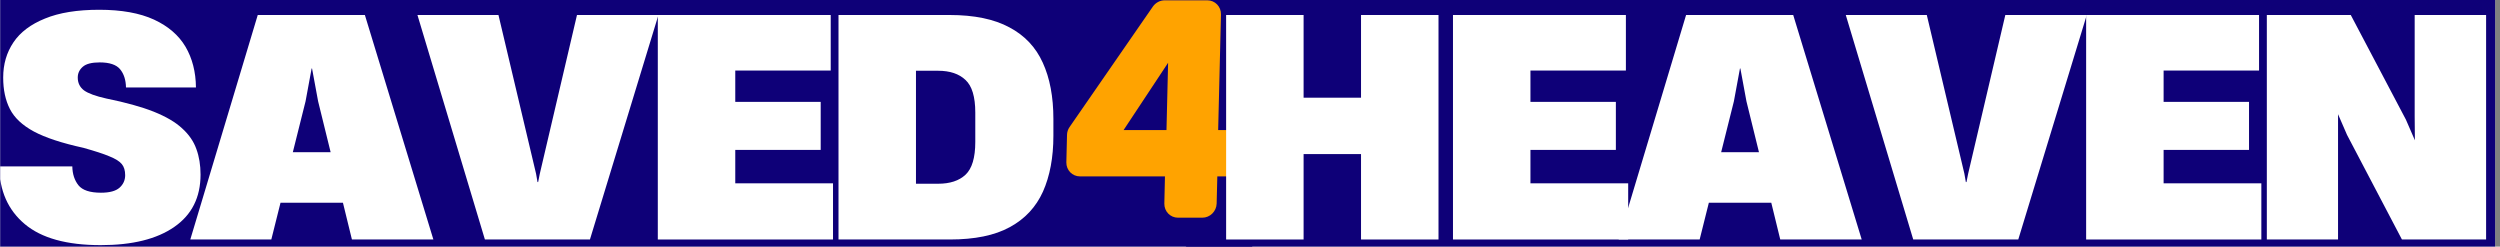
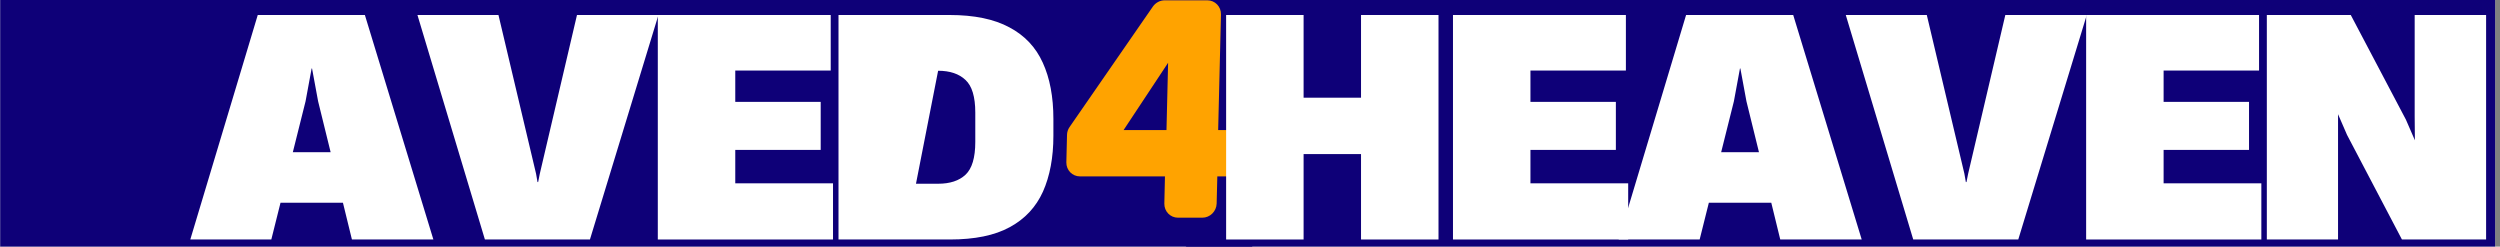
<svg xmlns="http://www.w3.org/2000/svg" preserveAspectRatio="xMidYMid meet" viewBox="0.15 46.95 187.05 18.45" zoomAndPan="magnify" style="max-height: 500px" width="187.05" height="18.45">
  <rect x="0.15" y="46.95" width="187.05" height="18.45" fill="#808080" stroke="none" />
  <defs>
    <clipPath id="0537e8c2e0">
      <path d="M 0.164 0 L 186.836 0 L 186.836 112.004 L 0.164 112.004 Z M 0.164 0" />
    </clipPath>
    <clipPath id="3a53ed050e">
      <path d="M 78.883 45.906 L 96.801 45.906 L 96.801 66.066 L 78.883 66.066 Z M 78.883 45.906" />
    </clipPath>
    <clipPath id="871dd0b68a">
-       <path d="M 0.164 47 L 16 47 L 16 66 L 0.164 66 Z M 0.164 47" />
-     </clipPath>
+       </clipPath>
    <clipPath id="a4fd38af8c">
      <path d="M 169 48 L 186.836 48 L 186.836 65 L 169 65 Z M 169 48" />
    </clipPath>
  </defs>
  <g id="43422a79a1">
    <g clip-path="url(#0537e8c2e0)" clip-rule="nonzero">
      <path d="M 0.164 0 L 186.836 0 L 186.836 112.004 L 0.164 112.004 Z M 0.164 0" style="stroke:none;fill-rule:nonzero;fill:#ffffff;fill-opacity:1;" />
      <path d="M 0.164 0 L 186.836 0 L 186.836 112.004 L 0.164 112.004 Z M 0.164 0" style="stroke:none;fill-rule:nonzero;fill:#0e0078;fill-opacity:1;" />
    </g>
    <g clip-path="url(#3a53ed050e)" clip-rule="nonzero">
      <path d="M 90.469 66.066 C 90.125 66.066 89.793 65.984 89.504 65.828 C 89.289 65.715 89.109 65.566 88.941 65.422 C 88.863 65.359 88.785 65.293 88.703 65.23 C 88.703 65.23 87.879 64.562 87.762 64.469 C 87.656 64.379 87.547 64.293 87.438 64.207 C 87.023 63.883 86.555 63.52 86.355 62.98 L 83.133 62.98 C 82.785 62.98 82.438 62.891 82.133 62.723 C 81.914 62.594 81.734 62.441 81.555 62.293 C 81.465 62.219 81.371 62.141 81.273 62.066 L 80.449 61.398 C 80.32 61.285 80.191 61.188 80.062 61.09 C 79.641 60.762 79.207 60.426 79.004 59.848 C 78.918 59.605 78.875 59.348 78.883 59.09 L 78.934 57.035 C 78.945 56.613 79.074 56.207 79.32 55.859 L 85.551 46.848 C 85.953 46.266 86.613 45.918 87.316 45.918 L 87.348 45.918 L 87.359 45.922 C 87.398 45.922 87.484 45.922 87.602 45.922 C 87.812 45.922 88.121 45.922 88.465 45.918 C 88.902 45.914 89.395 45.91 89.82 45.91 C 90.621 45.91 90.863 45.918 90.965 45.969 C 91.461 46.078 91.836 46.395 92.199 46.703 C 92.324 46.809 92.441 46.91 92.566 47 C 92.746 47.148 92.93 47.293 93.109 47.441 C 93.445 47.711 93.797 47.992 94.117 48.266 C 94.527 48.66 94.762 49.234 94.75 49.809 L 94.578 56.766 L 95.453 57.473 C 95.488 57.5 95.543 57.543 95.609 57.602 C 95.836 57.781 96.016 57.926 96.078 57.992 C 96.398 58.301 96.621 58.746 96.676 59.207 C 96.703 59.344 96.695 59.723 96.672 60.449 C 96.664 60.645 96.66 60.805 96.66 60.867 C 96.633 62.059 95.664 62.988 94.453 62.988 L 94.43 63.961 C 94.402 65.121 93.438 66.066 92.281 66.066 Z M 90.469 66.066" style="stroke:none;fill-rule:nonzero;fill:#0e0078;fill-opacity:1;" />
    </g>
    <path d="M 92.422 56.684 C 93.004 56.684 93.457 57.156 93.445 57.738 L 93.41 59.094 C 93.395 59.676 92.918 60.148 92.34 60.148 L 91.23 60.148 C 91.23 60.148 91.18 62.18 91.18 62.18 C 91.164 62.766 90.684 63.238 90.105 63.238 L 88.289 63.238 C 87.711 63.238 87.254 62.766 87.266 62.18 L 87.312 60.148 L 80.957 60.148 C 80.375 60.148 79.922 59.676 79.934 59.094 L 79.984 57.039 C 79.988 56.828 80.055 56.625 80.176 56.453 L 86.41 47.438 C 86.617 47.148 86.945 46.973 87.297 46.973 L 90.48 46.973 C 91.059 46.973 91.516 47.445 91.504 48.027 L 91.293 56.684 L 92.426 56.684 Z M 87.426 56.684 L 87.547 51.648 L 84.215 56.684 Z M 87.426 56.684" style="stroke:none;fill-rule:nonzero;fill:#ffa300;fill-opacity:1;" />
    <g clip-path="url(#871dd0b68a)" clip-rule="nonzero">
      <g style="fill:#ffffff;fill-opacity:1;">
        <g transform="translate(-0.423, 64.869)">
          <path d="M 8.109 0.422 C 5.566 0.422 3.672 -0.102 2.422 -1.156 C 1.172 -2.207 0.535 -3.645 0.516 -5.469 L 5.984 -5.469 C 5.992 -4.906 6.145 -4.438 6.438 -4.062 C 6.738 -3.688 7.301 -3.5 8.125 -3.5 C 8.77 -3.5 9.234 -3.625 9.516 -3.875 C 9.797 -4.125 9.938 -4.438 9.938 -4.812 C 9.938 -5.164 9.852 -5.441 9.688 -5.641 C 9.52 -5.848 9.211 -6.039 8.766 -6.219 C 8.328 -6.406 7.676 -6.617 6.812 -6.859 C 5.207 -7.211 3.973 -7.617 3.109 -8.078 C 2.242 -8.547 1.645 -9.109 1.312 -9.766 C 0.977 -10.422 0.812 -11.203 0.812 -12.109 L 0.812 -12.125 C 0.812 -13.113 1.066 -13.988 1.578 -14.75 C 2.086 -15.508 2.875 -16.102 3.938 -16.531 C 5 -16.969 6.352 -17.188 8 -17.188 C 9.664 -17.188 11.031 -16.941 12.094 -16.453 C 13.156 -15.961 13.941 -15.285 14.453 -14.422 C 14.961 -13.555 15.223 -12.539 15.234 -11.375 L 10 -11.375 C 9.988 -11.938 9.844 -12.391 9.562 -12.734 C 9.281 -13.078 8.77 -13.25 8.031 -13.25 C 7.438 -13.25 7.016 -13.141 6.766 -12.922 C 6.516 -12.703 6.391 -12.438 6.391 -12.125 L 6.391 -12.109 C 6.391 -11.711 6.547 -11.395 6.859 -11.156 C 7.18 -10.926 7.738 -10.723 8.531 -10.547 C 9.977 -10.254 11.16 -9.926 12.078 -9.562 C 12.992 -9.195 13.703 -8.781 14.203 -8.312 C 14.711 -7.852 15.066 -7.336 15.266 -6.766 C 15.473 -6.203 15.578 -5.566 15.578 -4.859 C 15.578 -3.148 14.922 -1.844 13.609 -0.938 C 12.305 -0.031 10.473 0.422 8.109 0.422 Z M 8.109 0.422" style="stroke:none" />
        </g>
      </g>
    </g>
    <g style="fill:#ffffff;fill-opacity:1;">
      <g transform="translate(14.247, 64.869)">
        <path d="M 0.141 0 L 5.188 -16.797 L 13.203 -16.797 L 18.328 0 L 12.234 0 L 11.562 -2.75 L 6.891 -2.75 L 6.203 0 Z M 7.812 -6.531 L 10.641 -6.531 L 9.703 -10.344 L 9.25 -12.797 L 9.219 -12.797 L 8.766 -10.344 Z M 7.812 -6.531" style="stroke:none" />
      </g>
    </g>
    <g style="fill:#ffffff;fill-opacity:1;">
      <g transform="translate(31.242, 64.869)">
        <path d="M 0.141 -16.797 L 6.203 -16.797 L 9.016 -4.922 L 9.125 -4.297 L 9.172 -4.297 L 9.297 -4.922 L 12.078 -16.797 L 18.172 -16.797 L 13.047 0 L 5.188 0 Z M 0.141 -16.797" style="stroke:none" />
      </g>
    </g>
    <g style="fill:#ffffff;fill-opacity:1;">
      <g transform="translate(48.101, 64.869)">
        <path d="M 1.266 0 L 1.266 -16.797 L 14.203 -16.797 L 14.203 -12.641 L 7.062 -12.641 L 7.062 -10.297 L 13.453 -10.297 L 13.453 -6.703 L 7.062 -6.703 L 7.062 -4.203 L 14.375 -4.203 L 14.375 0 Z M 1.266 0" style="stroke:none" />
      </g>
    </g>
    <g style="fill:#ffffff;fill-opacity:1;">
      <g transform="translate(61.621, 64.869)">
-         <path d="M 1.266 0 L 1.266 -16.797 L 9.578 -16.797 C 11.422 -16.797 12.91 -16.488 14.047 -15.875 C 15.191 -15.27 16.023 -14.391 16.547 -13.234 C 17.078 -12.078 17.344 -10.672 17.344 -9.016 L 17.344 -7.766 C 17.344 -6.141 17.082 -4.742 16.562 -3.578 C 16.039 -2.422 15.211 -1.535 14.078 -0.922 C 12.953 -0.305 11.457 0 9.594 0 Z M 7.062 -4.172 L 8.719 -4.172 C 9.602 -4.172 10.285 -4.395 10.766 -4.844 C 11.254 -5.301 11.5 -6.117 11.5 -7.297 L 11.5 -9.5 C 11.5 -10.676 11.254 -11.488 10.766 -11.938 C 10.285 -12.395 9.602 -12.625 8.719 -12.625 L 7.062 -12.625 Z M 7.062 -4.172" style="stroke:none" />
+         <path d="M 1.266 0 L 1.266 -16.797 L 9.578 -16.797 C 11.422 -16.797 12.91 -16.488 14.047 -15.875 C 15.191 -15.27 16.023 -14.391 16.547 -13.234 C 17.078 -12.078 17.344 -10.672 17.344 -9.016 L 17.344 -7.766 C 17.344 -6.141 17.082 -4.742 16.562 -3.578 C 16.039 -2.422 15.211 -1.535 14.078 -0.922 C 12.953 -0.305 11.457 0 9.594 0 Z M 7.062 -4.172 L 8.719 -4.172 C 9.602 -4.172 10.285 -4.395 10.766 -4.844 C 11.254 -5.301 11.5 -6.117 11.5 -7.297 L 11.5 -9.5 C 11.5 -10.676 11.254 -11.488 10.766 -11.938 C 10.285 -12.395 9.602 -12.625 8.719 -12.625 Z M 7.062 -4.172" style="stroke:none" />
      </g>
    </g>
    <g style="fill:#ffffff;fill-opacity:1;">
      <g transform="translate(78.165, 64.869)">
        <path d="" style="stroke:none" />
      </g>
    </g>
    <g style="fill:#ffffff;fill-opacity:1;">
      <g transform="translate(84.394, 64.869)">
        <path d="" style="stroke:none" />
      </g>
    </g>
    <g style="fill:#ffffff;fill-opacity:1;">
      <g transform="translate(90.623, 64.869)">
        <path d="M 11.359 0 L 11.359 -6.391 L 7.062 -6.391 L 7.062 0 L 1.266 0 L 1.266 -16.797 L 7.062 -16.797 L 7.062 -10.609 L 11.359 -10.609 L 11.359 -16.797 L 17.156 -16.797 L 17.156 0 Z M 11.359 0" style="stroke:none" />
      </g>
    </g>
    <g style="fill:#ffffff;fill-opacity:1;">
      <g transform="translate(107.596, 64.869)">
        <path d="M 1.266 0 L 1.266 -16.797 L 14.203 -16.797 L 14.203 -12.641 L 7.062 -12.641 L 7.062 -10.297 L 13.453 -10.297 L 13.453 -6.703 L 7.062 -6.703 L 7.062 -4.203 L 14.375 -4.203 L 14.375 0 Z M 1.266 0" style="stroke:none" />
      </g>
    </g>
    <g style="fill:#ffffff;fill-opacity:1;">
      <g transform="translate(121.115, 64.869)">
        <path d="M 0.141 0 L 5.188 -16.797 L 13.203 -16.797 L 18.328 0 L 12.234 0 L 11.562 -2.75 L 6.891 -2.75 L 6.203 0 Z M 7.812 -6.531 L 10.641 -6.531 L 9.703 -10.344 L 9.25 -12.797 L 9.219 -12.797 L 8.766 -10.344 Z M 7.812 -6.531" style="stroke:none" />
      </g>
    </g>
    <g style="fill:#ffffff;fill-opacity:1;">
      <g transform="translate(138.11, 64.869)">
        <path d="M 0.141 -16.797 L 6.203 -16.797 L 9.016 -4.922 L 9.125 -4.297 L 9.172 -4.297 L 9.297 -4.922 L 12.078 -16.797 L 18.172 -16.797 L 13.047 0 L 5.188 0 Z M 0.141 -16.797" style="stroke:none" />
      </g>
    </g>
    <g style="fill:#ffffff;fill-opacity:1;">
      <g transform="translate(154.969, 64.869)">
        <path d="M 1.266 0 L 1.266 -16.797 L 14.203 -16.797 L 14.203 -12.641 L 7.062 -12.641 L 7.062 -10.297 L 13.453 -10.297 L 13.453 -6.703 L 7.062 -6.703 L 7.062 -4.203 L 14.375 -4.203 L 14.375 0 Z M 1.266 0" style="stroke:none" />
      </g>
    </g>
    <g clip-path="url(#a4fd38af8c)" clip-rule="nonzero">
      <g style="fill:#ffffff;fill-opacity:1;">
        <g transform="translate(168.488, 64.869)">
          <path d="M 1.266 0 L 1.266 -16.797 L 7.547 -16.797 L 11.672 -8.969 L 12.344 -7.422 L 12.328 -9.25 L 12.328 -16.797 L 17.672 -16.797 L 17.672 0 L 11.375 0 L 7.266 -7.828 L 6.594 -9.375 L 6.594 0 Z M 1.266 0" style="stroke:none" />
        </g>
      </g>
    </g>
  </g>
</svg>